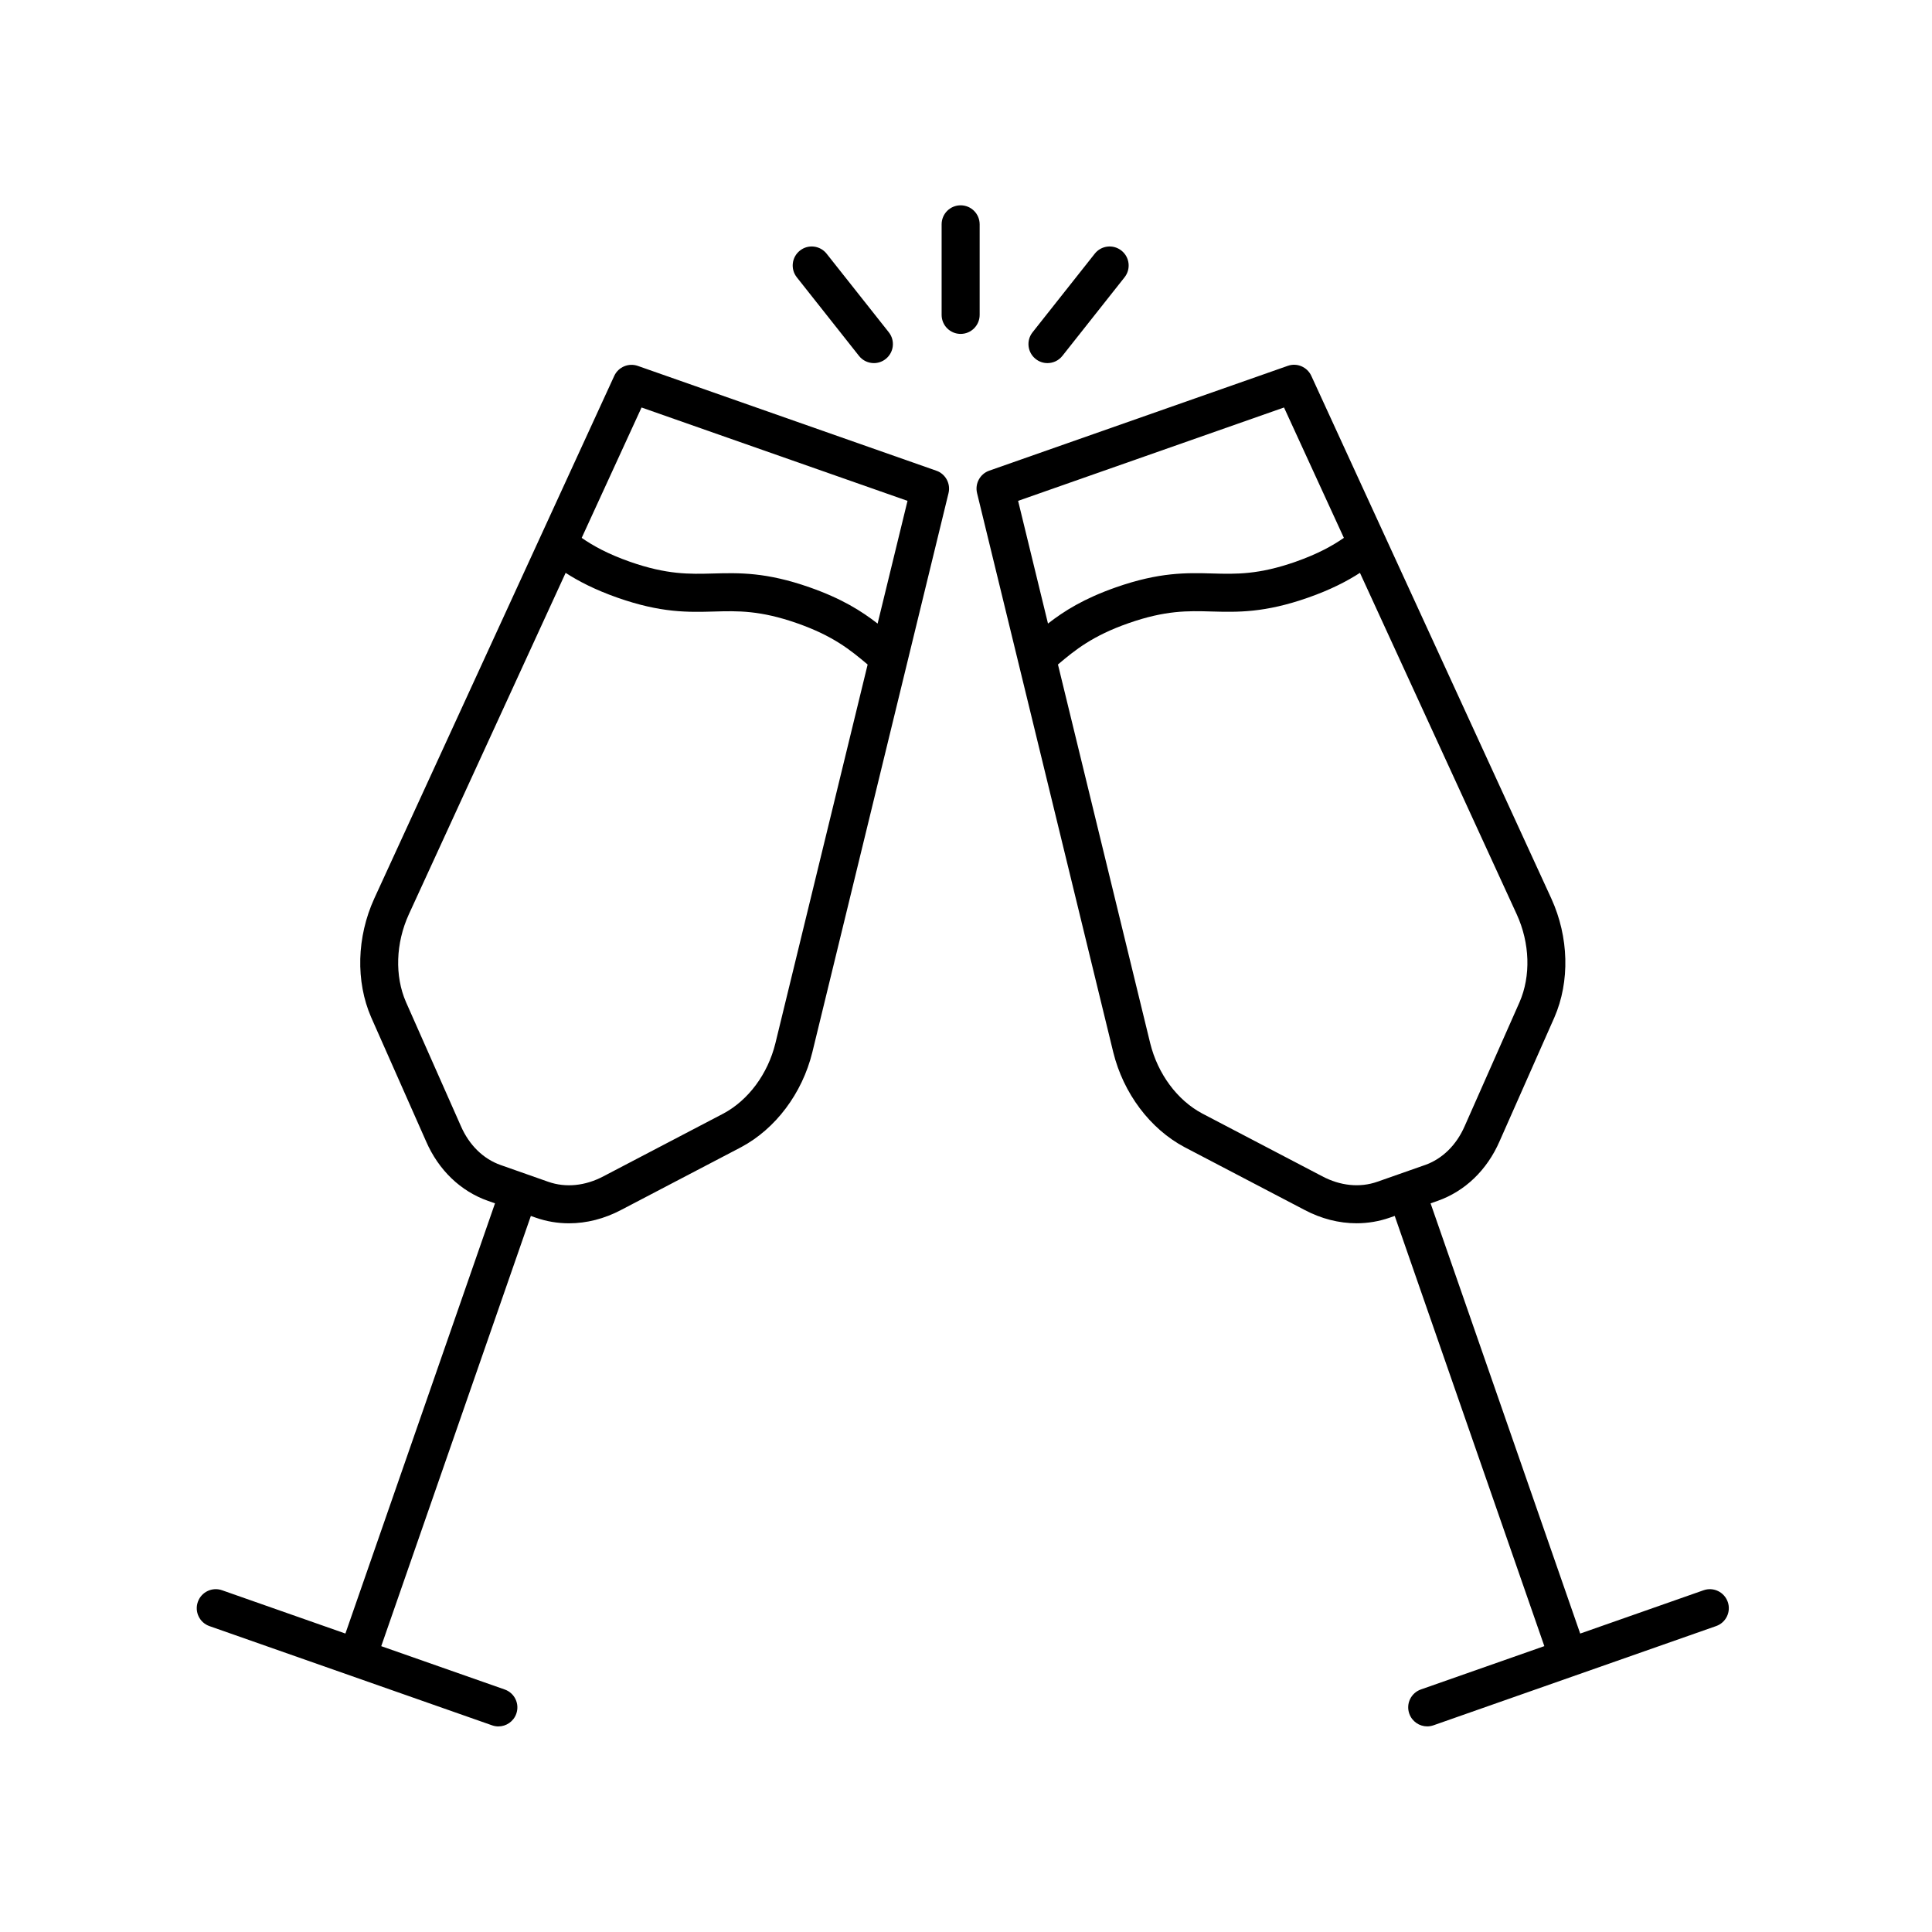
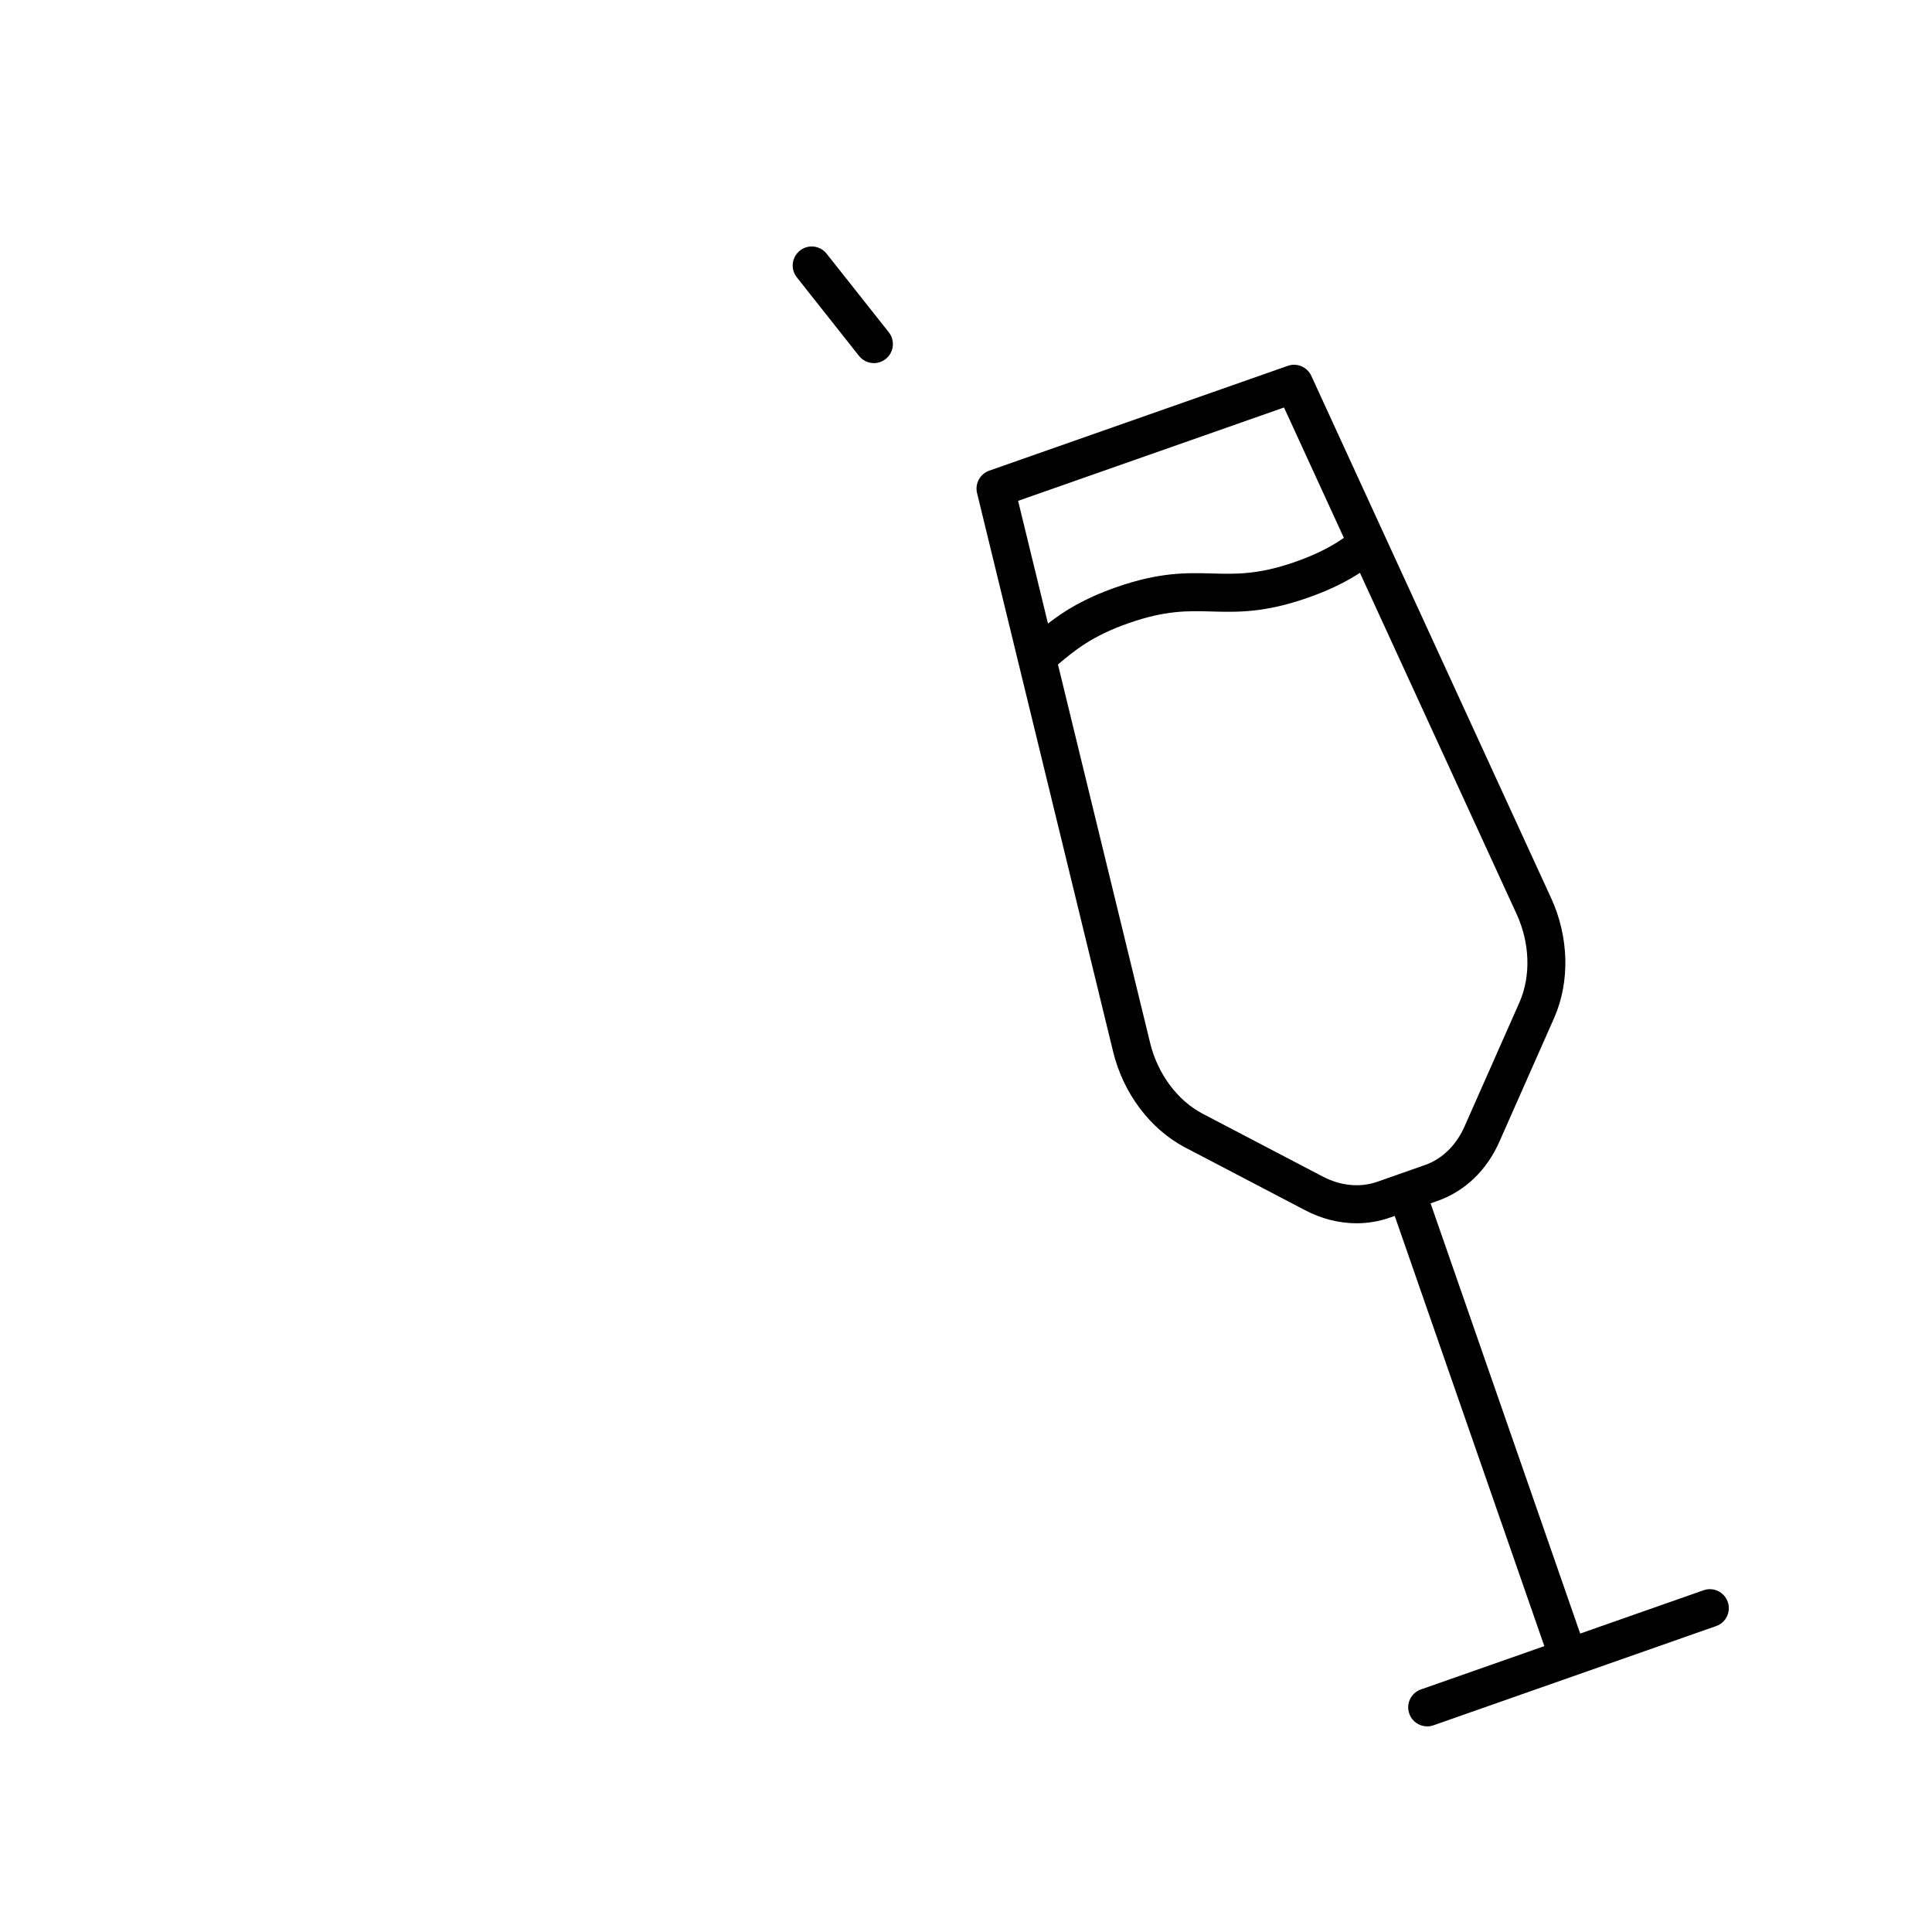
<svg xmlns="http://www.w3.org/2000/svg" fill="#000000" width="800px" height="800px" version="1.1" viewBox="144 144 512 512">
  <g>
    <path d="m601.87 568.52c-0.922-2.629-3.793-4.012-6.418-3.082l-32.684 11.473-39.648-114.01 1.828-0.645c7.285-2.555 13.129-8.172 16.453-15.809l14.523-32.816c4.152-9.539 3.848-21.301-0.797-31.488l-63.617-138.54c-1.094-2.363-3.793-3.523-6.246-2.648l-79.102 27.773c-2.445 0.855-3.84 3.43-3.231 5.945l36.094 148.18c2.684 10.898 9.75 20.293 18.879 25.148l31.766 16.617c4.449 2.363 9.168 3.562 13.828 3.562 3.004 0 5.981-0.5 8.832-1.5l1.285-0.449 39.648 114.01-32.707 11.48c-2.625 0.922-4.012 3.793-3.082 6.418 0.73 2.074 2.672 3.371 4.75 3.371 0.555 0 1.117-0.098 1.668-0.289l74.895-26.293c2.621-0.914 4.004-3.789 3.082-6.414zm-101.73-281.98c-3.059 2.117-6.949 4.273-12.793 6.328-9.82 3.445-15.75 3.285-22.016 3.109-6.871-0.188-14.047-0.387-25.625 3.68-8.52 2.992-13.719 6.281-17.98 9.594l-7.918-32.52 70.469-24.742zm21.473 166.21-12.621 4.43c-4.609 1.617-9.801 1.098-14.625-1.473l-31.762-16.617c-6.613-3.516-11.789-10.488-13.793-18.633l-24.445-100.36c4.625-3.91 9.176-7.602 18.676-10.938 9.82-3.445 15.742-3.289 22.012-3.109 6.914 0.188 14.055 0.387 25.629-3.68 5.977-2.098 10.312-4.363 13.715-6.559l41.562 90.52c3.477 7.617 3.754 16.312 0.734 23.246l-14.523 32.816c-2.203 5.074-5.949 8.734-10.559 10.359z" />
-     <path d="m196.43 568.52c-0.926 2.625 0.457 5.5 3.082 6.418l74.895 26.293c0.551 0.195 1.113 0.289 1.668 0.289 2.082 0 4.027-1.301 4.75-3.371 0.926-2.625-0.457-5.5-3.082-6.418l-32.711-11.48 39.648-114.01 1.285 0.449c2.852 1.004 5.824 1.5 8.828 1.5 4.664 0 9.395-1.203 13.863-3.57l31.711-16.586c9.16-4.871 16.223-14.27 18.902-25.148l36.098-148.2c0.609-2.519-0.781-5.09-3.231-5.945l-79.109-27.773c-2.457-0.855-5.16 0.289-6.246 2.648l-63.602 138.51c-4.648 10.203-4.953 21.961-0.816 31.473l14.555 32.875c3.305 7.613 9.148 13.227 16.438 15.781l1.824 0.641-39.645 114.01-32.684-11.473c-2.613-0.926-5.5 0.457-6.422 3.082zm188.07-291.79-7.926 32.527c-4.262-3.309-9.461-6.606-17.98-9.594-11.574-4.07-18.73-3.863-25.625-3.68-6.273 0.172-12.203 0.332-22.023-3.109-5.844-2.055-9.734-4.211-12.793-6.328l15.863-34.555zm-107.81 176.02c-4.609-1.617-8.359-5.285-10.551-10.324l-14.555-32.875c-3.004-6.902-2.727-15.598 0.754-23.227l41.559-90.508c3.406 2.195 7.738 4.465 13.715 6.566 11.566 4.066 18.703 3.875 25.633 3.68 6.277-0.18 12.191-0.336 22.012 3.109 9.5 3.336 14.051 7.031 18.676 10.938l-24.449 100.38c-2 8.133-7.176 15.105-13.82 18.637l-31.703 16.586c-4.848 2.578-10.047 3.098-14.656 1.48z" />
    <path d="m363.06 211.23 16.48 20.828c1.727 2.18 1.359 5.352-0.828 7.078-0.926 0.734-2.023 1.09-3.117 1.09-1.492 0-2.961-0.656-3.953-1.91l-16.48-20.828c-1.727-2.18-1.359-5.352 0.828-7.078 2.176-1.734 5.348-1.355 7.07 0.82z" />
-     <path d="m441.19 210.41c2.188 1.727 2.555 4.898 0.828 7.078l-16.48 20.828c-0.992 1.258-2.465 1.91-3.953 1.91-1.094 0-2.195-0.352-3.117-1.09-2.188-1.727-2.555-4.898-0.828-7.078l16.48-20.828c1.715-2.176 4.879-2.555 7.07-0.82z" />
-     <path d="m393.54 227.45v-24c0-2.781 2.254-5.039 5.039-5.039 2.785 0 5.039 2.258 5.039 5.039v24c0 2.781-2.254 5.039-5.039 5.039-2.785 0-5.039-2.258-5.039-5.039z" />
  </g>
</svg>